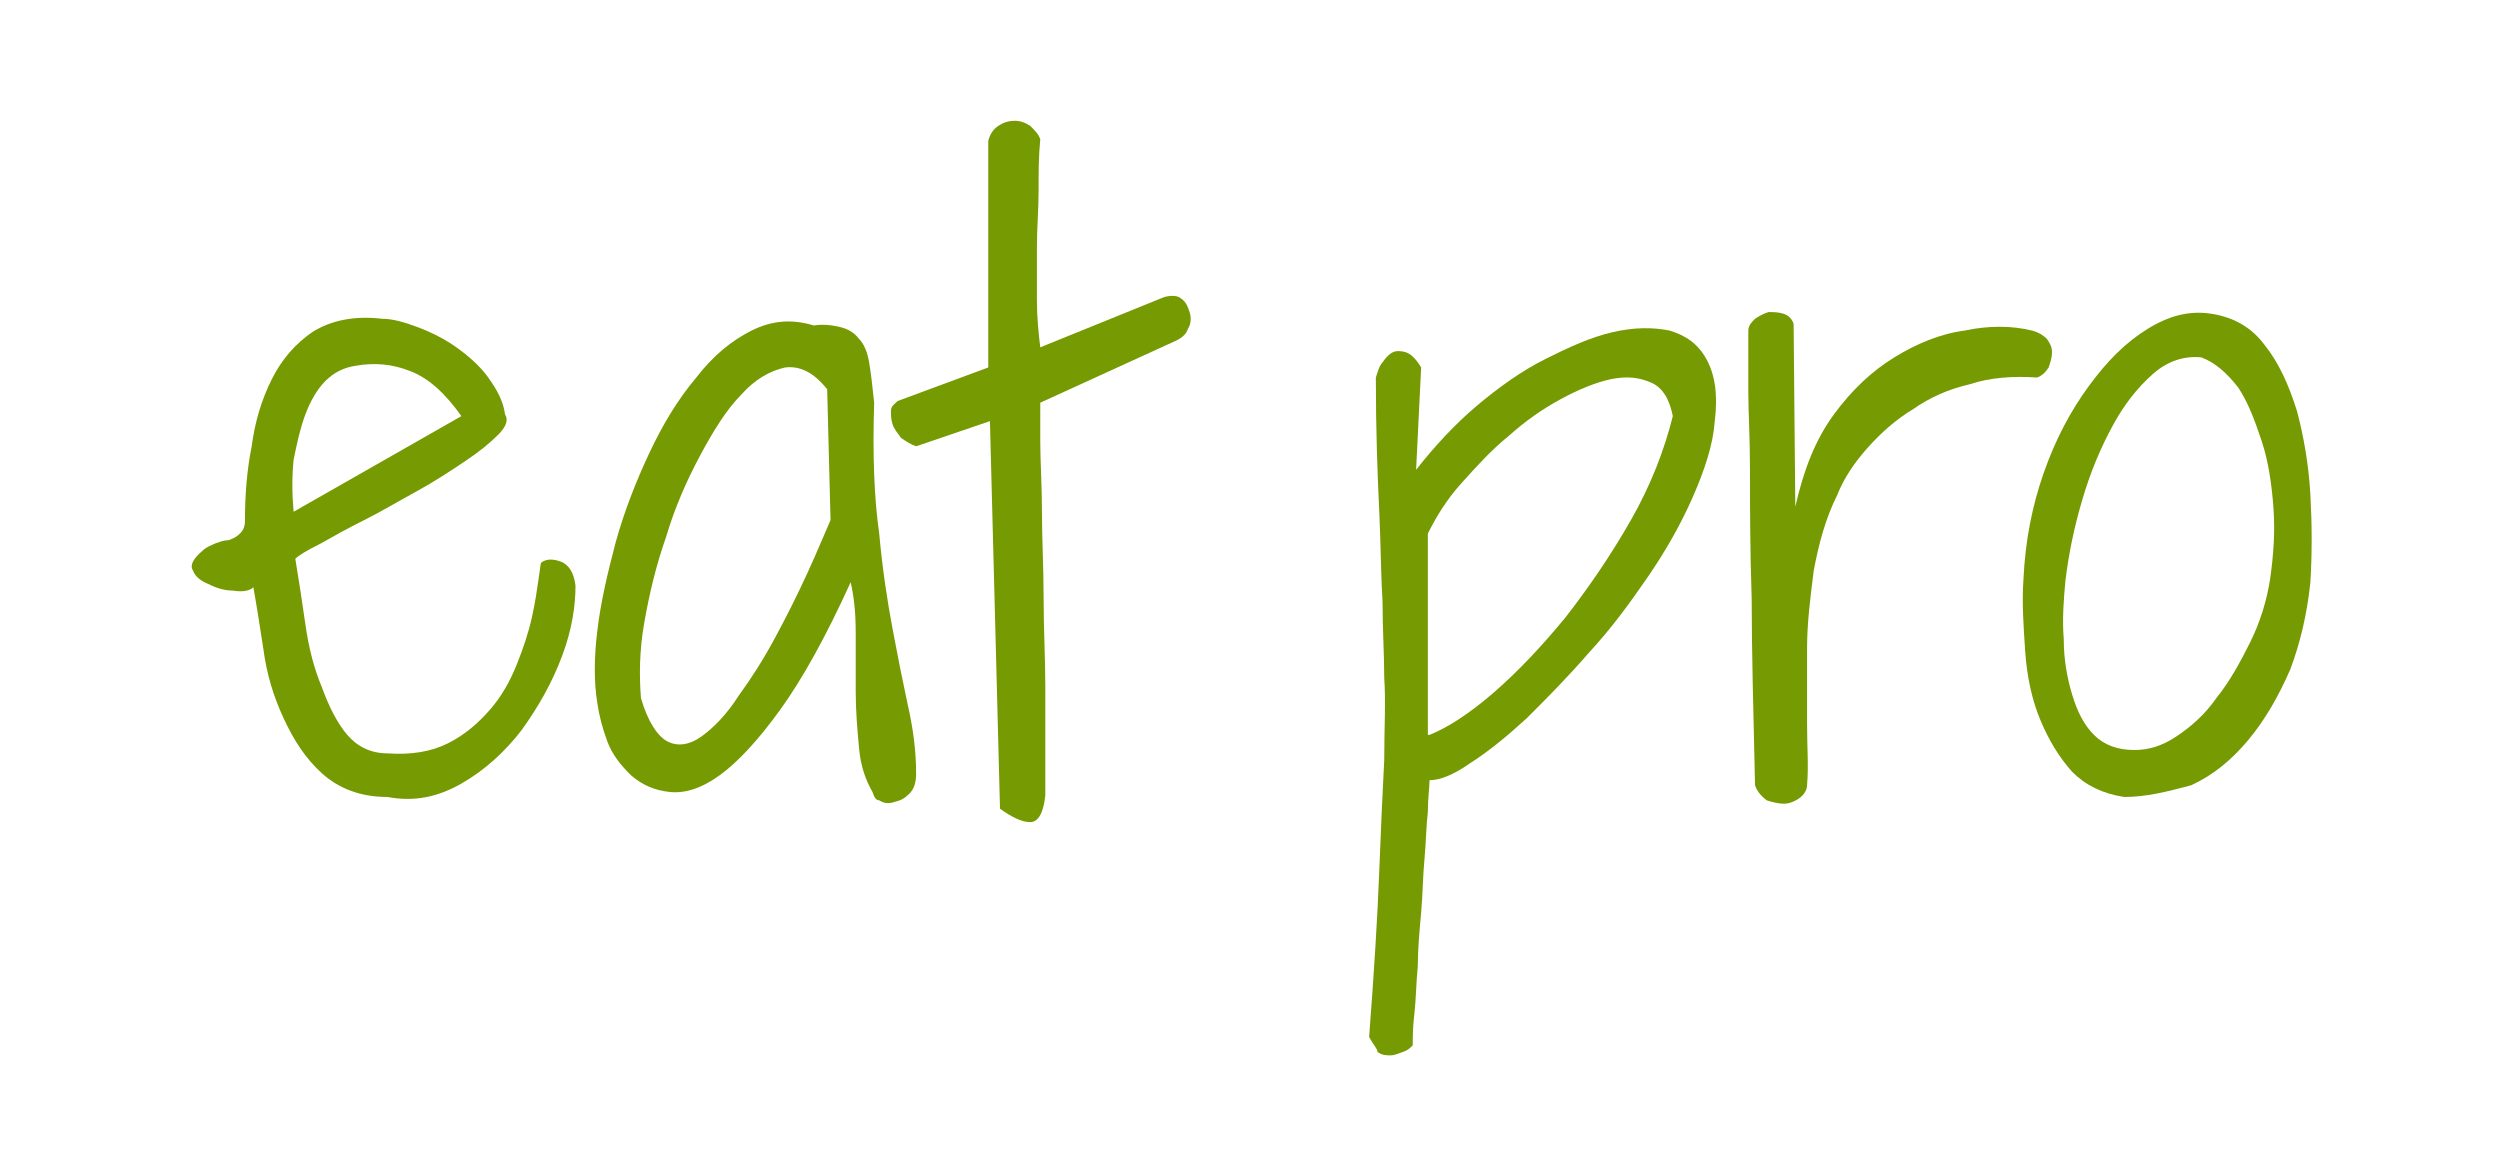
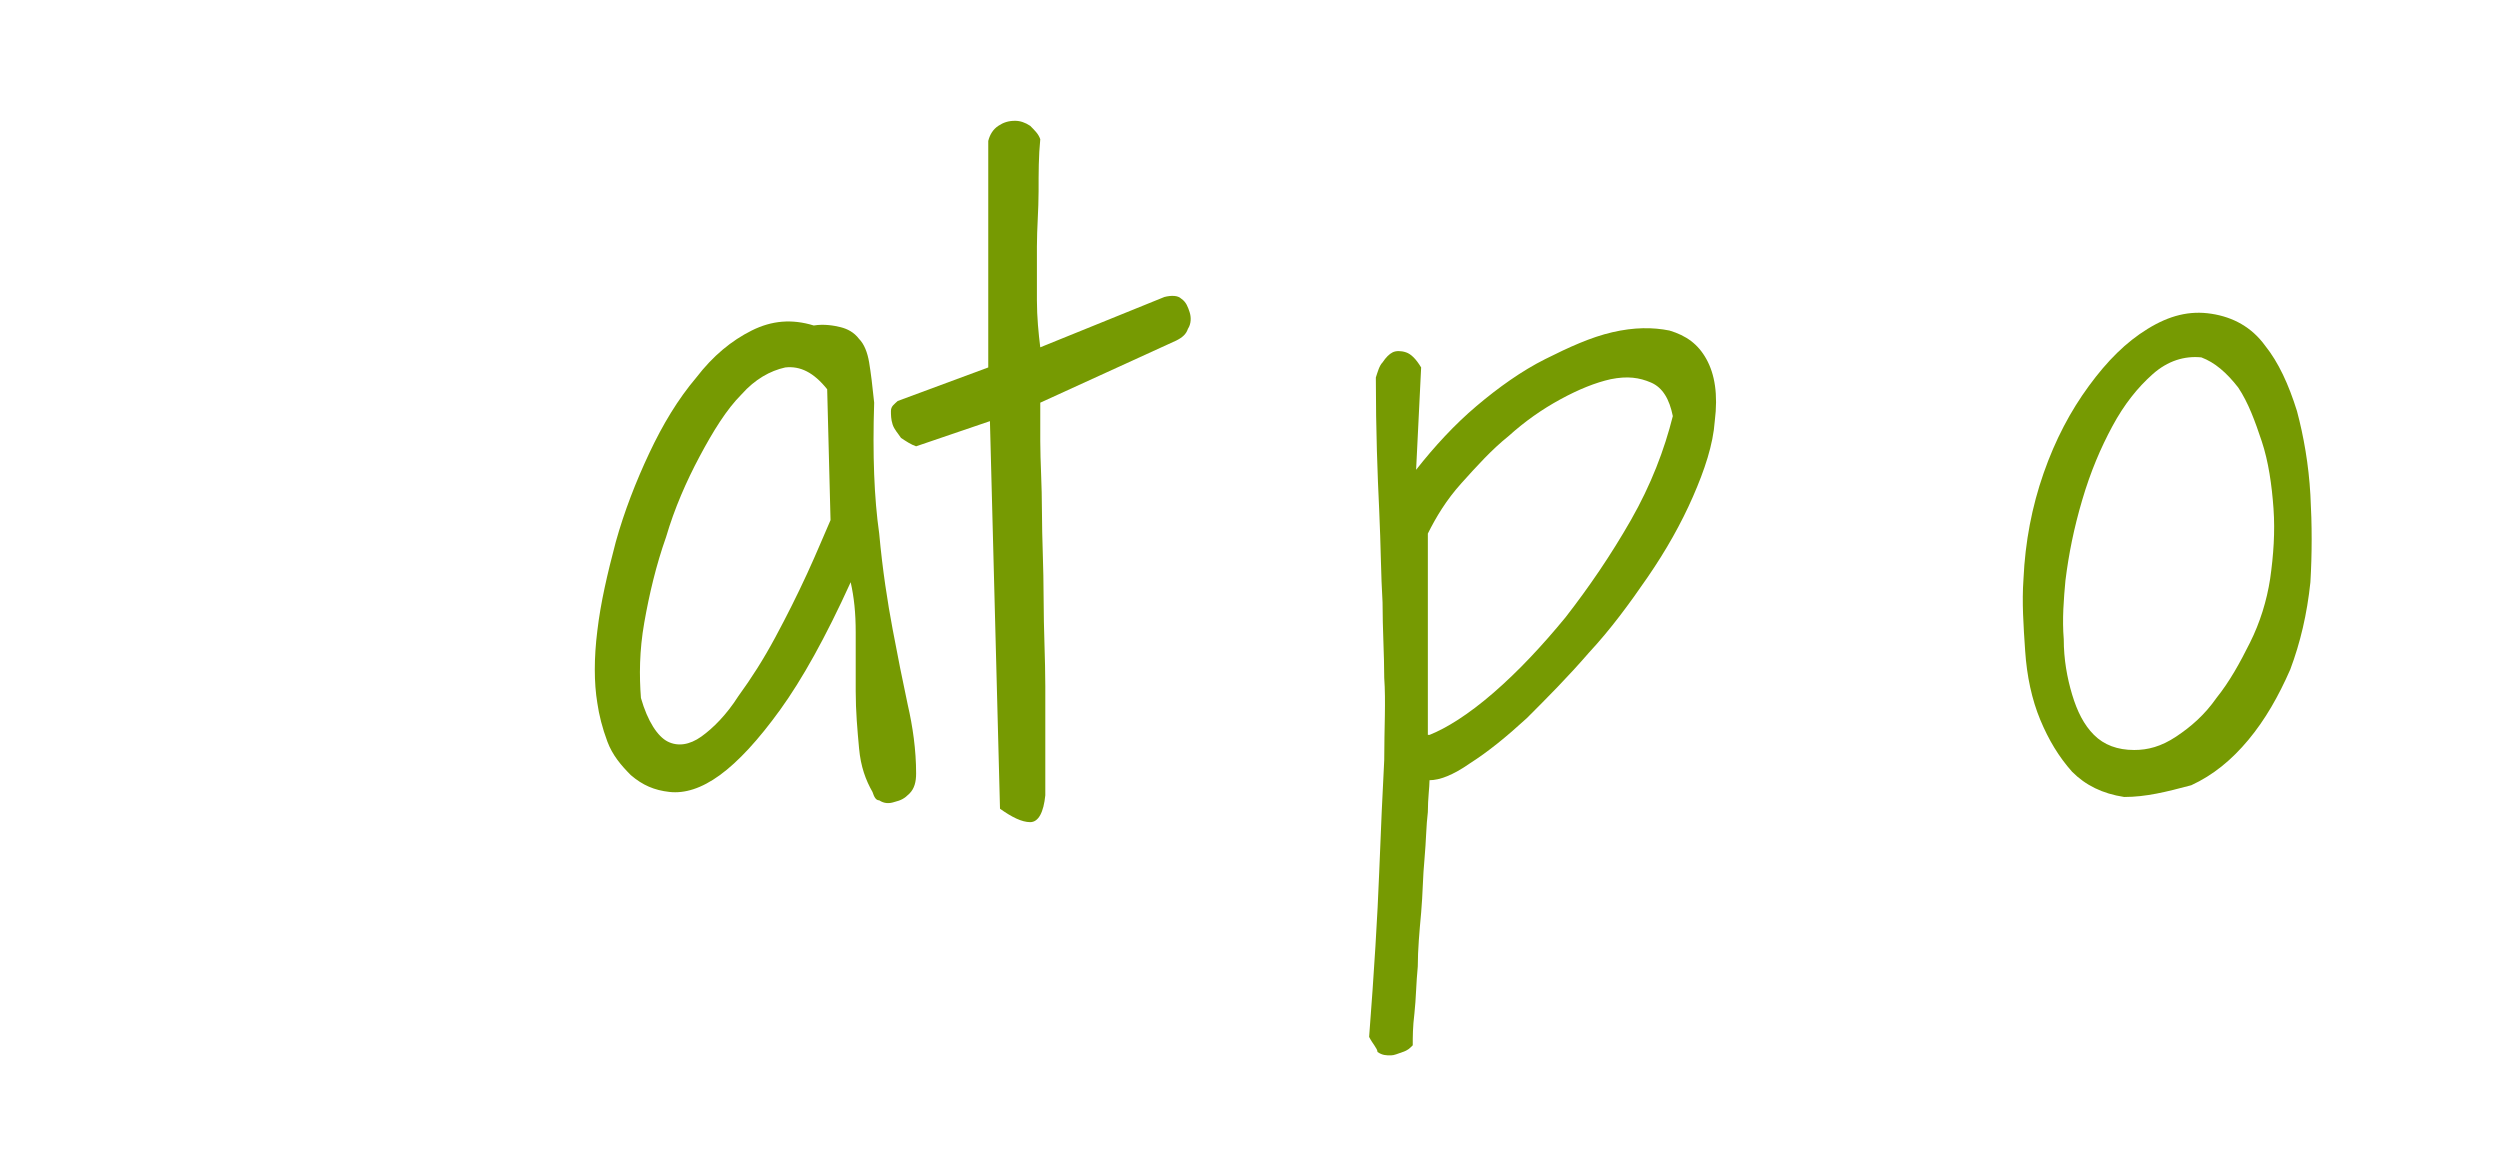
<svg xmlns="http://www.w3.org/2000/svg" version="1.1" id="Layer_1" x="0px" y="0px" viewBox="0 0 149 70" style="enable-background:new 0 0 149 70;" xml:space="preserve">
  <style type="text/css">
	.st0{fill:#769A02;}
</style>
  <g>
-     <path class="st0" d="M15.1,35c-0.2,0.2-0.6,0.3-1.2,0.2c-0.6,0-1.1-0.2-1.5-0.4c-0.5-0.2-0.8-0.5-0.9-0.8c-0.2-0.3,0-0.7,0.6-1.2   c0.2-0.2,0.5-0.3,0.7-0.4c0.3-0.1,0.5-0.2,0.8-0.2c0.3-0.1,0.5-0.2,0.7-0.4c0.2-0.2,0.3-0.4,0.3-0.8c0-1.4,0.1-2.9,0.4-4.4   c0.2-1.5,0.6-2.8,1.2-4c0.6-1.2,1.4-2.1,2.4-2.8c1.1-0.7,2.5-1,4.2-0.8c0.6,0,1.3,0.2,2.1,0.5c0.8,0.3,1.6,0.7,2.3,1.2   c0.7,0.5,1.4,1.1,1.9,1.8c0.5,0.7,0.9,1.4,1,2.2c0.2,0.3,0.1,0.7-0.4,1.2c-0.5,0.5-1.1,1-2,1.6c-0.9,0.6-1.8,1.2-2.9,1.8   c-1.1,0.6-2.1,1.2-3.1,1.7c-1,0.5-1.9,1-2.6,1.4c-0.8,0.4-1.3,0.7-1.5,0.9c0.2,1.2,0.4,2.5,0.6,3.9c0.2,1.4,0.5,2.6,1,3.8   c0.4,1.1,0.9,2.1,1.5,2.8c0.6,0.7,1.4,1.1,2.4,1.1c1.4,0.1,2.6-0.1,3.6-0.6c1-0.5,1.8-1.2,2.5-2c0.7-0.8,1.2-1.7,1.6-2.7   c0.4-1,0.7-1.9,0.9-2.8c0.2-0.9,0.3-1.6,0.4-2.3c0.1-0.6,0.1-1,0.2-1c0.3-0.2,0.7-0.2,1.2,0c0.4,0.2,0.7,0.6,0.8,1.4   c0,1.2-0.2,2.6-0.8,4.2c-0.6,1.6-1.4,3-2.4,4.4c-1,1.3-2.2,2.4-3.6,3.2c-1.4,0.8-2.8,1.1-4.4,0.8c-1.6,0-2.9-0.5-3.9-1.4   c-1-0.9-1.7-2-2.3-3.3c-0.6-1.3-1-2.6-1.2-4.1C15.5,37.4,15.3,36.1,15.1,35z M27.5,24.8c-1-1.4-2-2.3-3.1-2.7   c-1-0.4-2.1-0.5-3.2-0.3c-0.7,0.1-1.3,0.4-1.8,0.9c-0.5,0.5-0.9,1.2-1.2,2c-0.3,0.8-0.5,1.7-0.7,2.7c-0.1,1-0.1,2,0,3.1L27.5,24.8z   " />
    <path class="st0" d="M52,47.2c-0.4-0.7-0.7-1.5-0.8-2.6c-0.1-1.1-0.2-2.2-0.2-3.4c0-1.2,0-2.4,0-3.5c0-1.2-0.1-2.1-0.3-3   c-1.5,3.3-2.9,5.8-4.2,7.6c-1.3,1.8-2.5,3.1-3.6,3.9c-1.1,0.8-2.1,1.1-3,1c-0.9-0.1-1.6-0.4-2.3-1c-0.6-0.6-1.1-1.2-1.4-2   c-0.3-0.8-0.5-1.6-0.6-2.3c-0.2-1.2-0.2-2.7,0-4.3c0.2-1.7,0.6-3.4,1.1-5.3c0.5-1.8,1.2-3.6,2-5.3c0.8-1.7,1.7-3.2,2.8-4.5   c1-1.3,2.1-2.2,3.3-2.8c1.2-0.6,2.4-0.7,3.7-0.3c0.6-0.1,1.2,0,1.6,0.1c0.4,0.1,0.8,0.3,1.1,0.7c0.3,0.3,0.5,0.8,0.6,1.4   c0.1,0.6,0.2,1.4,0.3,2.4c-0.1,3.1,0,5.7,0.3,7.8c0.2,2.2,0.5,4.1,0.8,5.7c0.3,1.6,0.6,3.1,0.9,4.5c0.3,1.3,0.5,2.7,0.5,4.1   c0,0.5-0.1,0.9-0.4,1.2c-0.3,0.3-0.5,0.4-0.9,0.5c-0.3,0.1-0.6,0.1-0.9-0.1C52.2,47.7,52.1,47.5,52,47.2z M49.3,23.2   c-0.8-1-1.6-1.4-2.5-1.3c-0.9,0.2-1.8,0.7-2.6,1.6c-0.9,0.9-1.7,2.2-2.5,3.7c-0.8,1.5-1.5,3.1-2,4.8c-0.6,1.7-1,3.4-1.3,5.1   c-0.3,1.7-0.3,3.2-0.2,4.5c0.4,1.4,1,2.3,1.6,2.6c0.6,0.3,1.3,0.2,2-0.3c0.7-0.5,1.5-1.3,2.2-2.4c0.8-1.1,1.5-2.2,2.2-3.5   c0.7-1.3,1.3-2.5,1.9-3.8c0.6-1.3,1-2.3,1.4-3.2L49.3,23.2z" />
    <path class="st0" d="M59,25.1l-4.4,1.5c-0.3-0.1-0.6-0.3-0.9-0.5c-0.2-0.3-0.4-0.5-0.5-0.8c-0.1-0.3-0.1-0.6-0.1-0.8   c0-0.3,0.2-0.4,0.4-0.6l5.4-2L58.9,8.4C59,8,59.2,7.7,59.5,7.5c0.3-0.2,0.6-0.3,1-0.3c0.3,0,0.6,0.1,0.9,0.3   C61.7,7.8,61.9,8,62,8.3c-0.1,1-0.1,2-0.1,3.1c0,1.1-0.1,2.2-0.1,3.3c0,1.1,0,2.2,0,3.2c0,1,0.1,2,0.2,2.8l7.4-3   c0.4-0.1,0.8-0.1,1,0.1c0.3,0.2,0.4,0.5,0.5,0.8c0.1,0.3,0.1,0.7-0.1,1c-0.1,0.3-0.3,0.5-0.7,0.7L62,24c0,0.3,0,1.1,0,2.3   c0,1.2,0.1,2.6,0.1,4.2c0,1.6,0.1,3.3,0.1,5.2c0,1.8,0.1,3.6,0.1,5.2c0,1.6,0,3,0,4.2c0,1.2,0,1.9,0,2.3c-0.1,1-0.4,1.6-0.9,1.6   c-0.5,0-1.1-0.3-1.8-0.8L59,25.1z" />
    <path class="st0" d="M81.6,61.8c0.3-3.9,0.5-7.2,0.6-9.8c0.1-2.6,0.2-4.8,0.3-6.7c0-1.9,0.1-3.5,0-4.9c0-1.4-0.1-2.9-0.1-4.5   c-0.1-1.6-0.1-3.4-0.2-5.5c-0.1-2.1-0.2-4.7-0.2-7.9c0.1-0.3,0.2-0.7,0.4-0.9c0.2-0.3,0.4-0.5,0.6-0.6c0.2-0.1,0.5-0.1,0.8,0   c0.3,0.1,0.6,0.4,0.9,0.9L84.4,28c1.1-1.4,2.3-2.7,3.6-3.8c1.3-1.1,2.7-2.1,4.1-2.8c1.4-0.7,2.7-1.3,4-1.6c1.3-0.3,2.4-0.3,3.4-0.1   c1,0.3,1.7,0.8,2.2,1.7c0.5,0.9,0.7,2.1,0.5,3.7c-0.1,1.4-0.6,2.9-1.3,4.5c-0.7,1.6-1.6,3.2-2.7,4.8c-1.1,1.6-2.2,3.1-3.5,4.5   c-1.3,1.5-2.5,2.7-3.7,3.9c-1.2,1.1-2.3,2-3.4,2.7c-1,0.7-1.8,1-2.4,1c0,0.4-0.1,1.1-0.1,1.9c-0.1,0.8-0.1,1.7-0.2,2.8   c-0.1,1-0.1,2.1-0.2,3.2c-0.1,1.1-0.2,2.2-0.2,3.2c-0.1,1-0.1,1.9-0.2,2.8c-0.1,0.8-0.1,1.4-0.1,1.9c-0.2,0.2-0.3,0.3-0.6,0.4   s-0.5,0.2-0.7,0.2c-0.3,0-0.5,0-0.8-0.2C82.1,62.5,81.8,62.2,81.6,61.8z M85.2,43.8c1-0.4,2.3-1.2,3.8-2.5s2.9-2.8,4.3-4.5   c1.4-1.8,2.7-3.7,3.9-5.8c1.2-2.1,2-4.2,2.5-6.2c-0.2-1-0.6-1.7-1.3-2c-0.7-0.3-1.4-0.4-2.4-0.2c-0.9,0.2-1.9,0.6-3,1.2   c-1.1,0.6-2.1,1.3-3.1,2.2c-1,0.8-1.9,1.8-2.8,2.8c-0.9,1-1.5,2-2,3V43.8z" />
-     <path class="st0" d="M104.6,46.8c-0.1-4.4-0.2-8.1-0.2-11.1c-0.1-3-0.1-5.6-0.1-7.6c0-2-0.1-3.6-0.1-4.7c0-1.1,0-2,0-2.5   c0-0.5,0-0.9,0-1c0-0.1,0-0.2,0-0.2c0-0.3,0.2-0.5,0.4-0.7c0.3-0.2,0.5-0.3,0.8-0.4c0.3,0,0.6,0,0.9,0.1c0.3,0.1,0.5,0.3,0.6,0.6   l0.1,10.9c0.5-2.2,1.2-4,2.3-5.5c1.1-1.5,2.3-2.6,3.6-3.4c1.3-0.8,2.7-1.4,4.2-1.6c1.4-0.3,2.8-0.3,4,0c0.4,0.1,0.7,0.3,0.9,0.5   c0.2,0.3,0.3,0.5,0.3,0.8c0,0.3-0.1,0.6-0.2,0.9c-0.2,0.3-0.4,0.5-0.7,0.6c-1.4-0.1-2.8,0-4,0.4c-1.3,0.3-2.4,0.8-3.4,1.5   c-1,0.6-1.9,1.4-2.7,2.3c-0.8,0.9-1.4,1.8-1.8,2.8c-0.7,1.4-1.1,2.9-1.4,4.5c-0.2,1.6-0.4,3.1-0.4,4.7c0,1.6,0,3,0,4.4   c0,1.4,0.1,2.6,0,3.7c0,0.3-0.2,0.6-0.5,0.8c-0.3,0.2-0.6,0.3-0.9,0.3c-0.3,0-0.7-0.1-1-0.2C104.9,47.4,104.7,47.1,104.6,46.8z" />
    <path class="st0" d="M126.6,47.5c-1.3-0.2-2.3-0.7-3.1-1.5c-0.8-0.9-1.4-1.9-1.9-3.1c-0.5-1.2-0.8-2.6-0.9-4.1   c-0.1-1.5-0.2-2.9-0.1-4.3c0.1-2.2,0.5-4.3,1.2-6.3c0.7-2,1.6-3.7,2.7-5.2c1.1-1.5,2.2-2.6,3.5-3.4c1.3-0.8,2.5-1.1,3.8-0.9   c1.3,0.2,2.4,0.8,3.2,1.9c0.8,1,1.4,2.3,1.9,3.9c0.4,1.5,0.7,3.2,0.8,5c0.1,1.8,0.1,3.5,0,5.2c-0.2,1.9-0.6,3.6-1.2,5.2   c-0.7,1.6-1.5,3-2.5,4.2c-1,1.2-2.1,2.1-3.4,2.7C129.1,47.2,127.9,47.5,126.6,47.5z M131.2,21.3c-1-0.1-2,0.2-2.9,1   c-0.9,0.8-1.7,1.8-2.4,3.1c-0.7,1.3-1.3,2.7-1.8,4.4s-0.8,3.2-1,4.8c-0.1,1.1-0.2,2.3-0.1,3.5c0,1.2,0.2,2.3,0.5,3.3   c0.3,1,0.7,1.8,1.3,2.4c0.6,0.6,1.4,0.9,2.4,0.9c0.8,0,1.6-0.2,2.5-0.8c0.9-0.6,1.7-1.3,2.4-2.3c0.8-1,1.4-2.1,2-3.3   c0.6-1.2,1-2.5,1.2-3.8c0.2-1.4,0.3-2.8,0.2-4.2c-0.1-1.4-0.3-2.8-0.7-4c-0.4-1.2-0.8-2.3-1.4-3.2C132.7,22.2,132,21.6,131.2,21.3z   " />
  </g>
</svg>